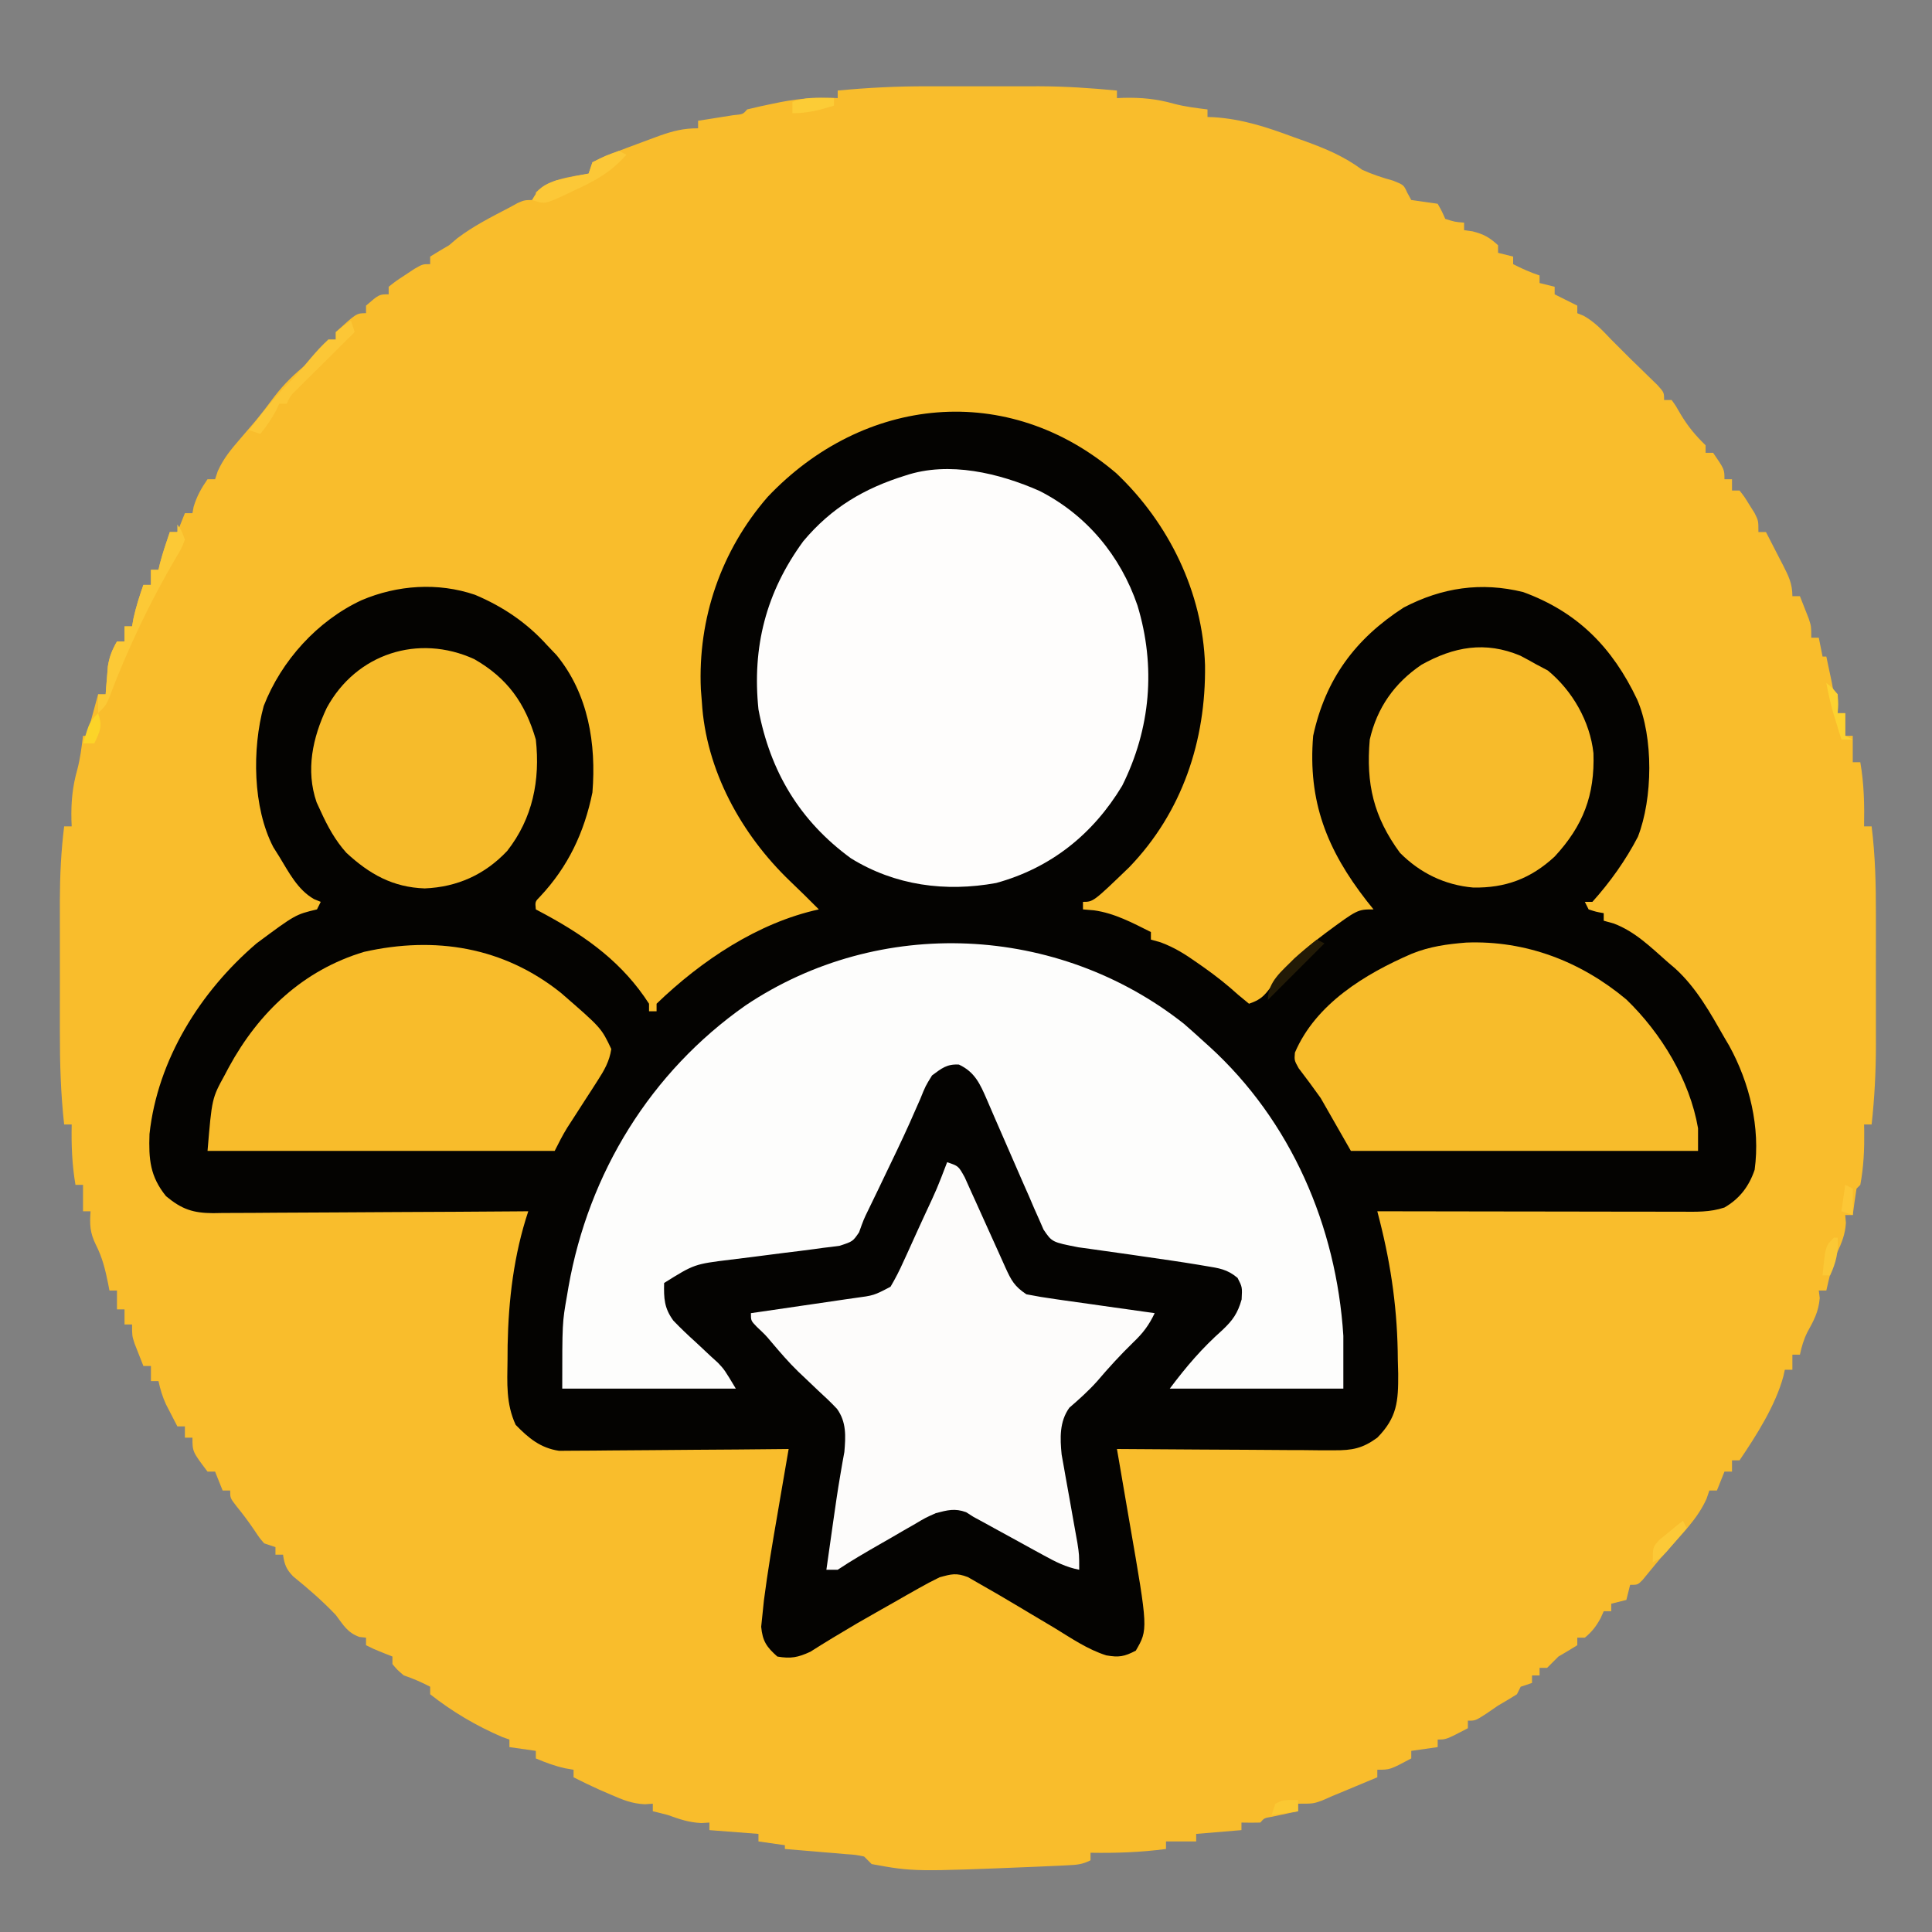
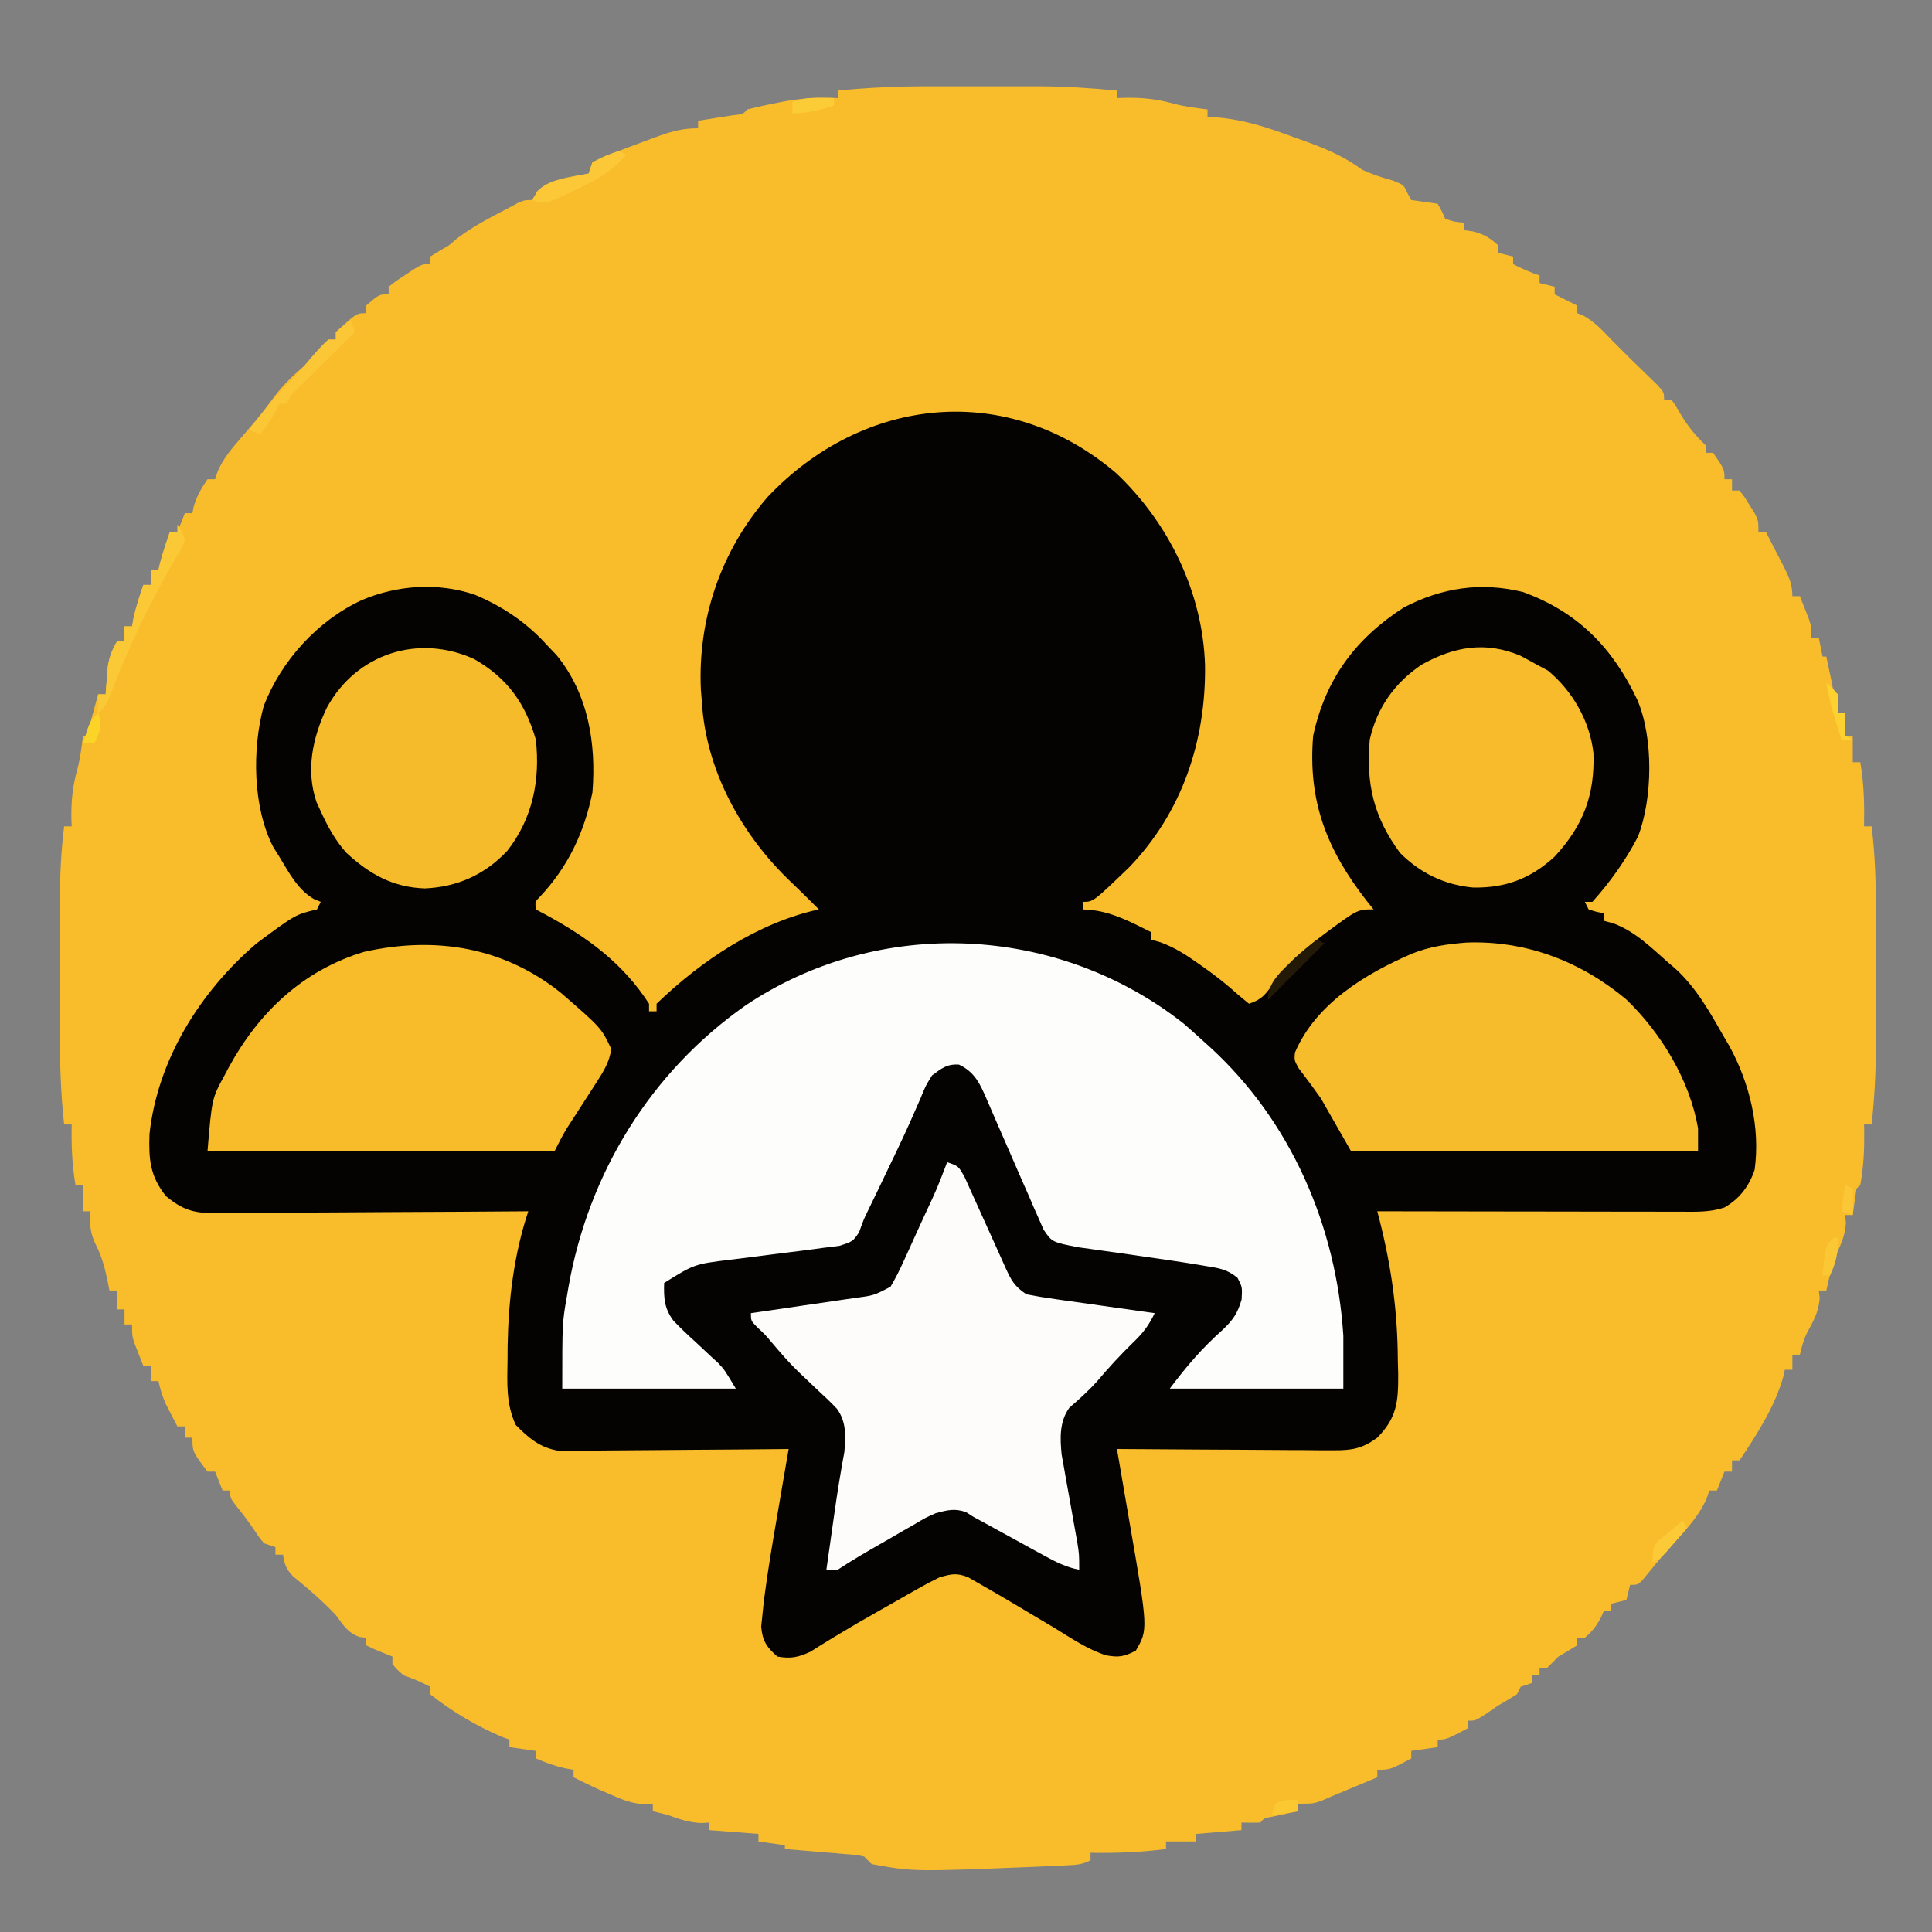
<svg xmlns="http://www.w3.org/2000/svg" version="1.1" width="512" height="512">
  <rect width="100%" height="100%" fill="#808080" stroke="none" />
  <path d="M0 0 C1.064 -0.001 2.129 -0.002 3.225 -0.003 C5.457 -0.004 7.689 -0.002 9.921 0.002 C13.304 0.008 16.687 0.002 20.07 -0.004 C22.255 -0.003 24.44 -0.002 26.625 0 C27.619 -0.002 28.613 -0.004 29.637 -0.006 C36.571 0.017 43.412 0.466 50.312 1.133 C50.312 1.793 50.312 2.453 50.312 3.133 C50.869 3.11 51.426 3.086 52 3.062 C56.747 2.95 60.819 3.329 65.383 4.621 C68.331 5.403 71.289 5.755 74.312 6.133 C74.312 6.793 74.312 7.453 74.312 8.133 C75.173 8.166 75.173 8.166 76.052 8.2 C83.559 8.698 90.044 10.831 97.062 13.445 C98.708 14.032 98.708 14.032 100.387 14.631 C105.872 16.635 110.624 18.647 115.312 22.133 C118.029 23.355 120.624 24.218 123.5 25.008 C126.312 26.133 126.312 26.133 127.25 28.195 C127.601 28.835 127.951 29.474 128.312 30.133 C129.468 30.298 130.623 30.463 131.812 30.633 C132.968 30.798 134.123 30.963 135.312 31.133 C136.438 33.133 136.438 33.133 137.312 35.133 C139.868 35.945 139.868 35.945 142.312 36.133 C142.312 36.793 142.312 37.453 142.312 38.133 C143.055 38.236 143.798 38.339 144.562 38.445 C147.51 39.182 149.096 40.081 151.312 42.133 C151.312 42.793 151.312 43.453 151.312 44.133 C152.632 44.463 153.952 44.793 155.312 45.133 C155.312 45.793 155.312 46.453 155.312 47.133 C157.645 48.339 159.809 49.298 162.312 50.133 C162.312 50.793 162.312 51.453 162.312 52.133 C163.632 52.463 164.952 52.793 166.312 53.133 C166.312 53.793 166.312 54.453 166.312 55.133 C166.931 55.442 167.55 55.752 168.188 56.07 C169.562 56.758 170.938 57.445 172.312 58.133 C172.312 58.793 172.312 59.453 172.312 60.133 C173.148 60.473 173.148 60.473 174 60.82 C176.971 62.507 178.958 64.663 181.312 67.133 C182.426 68.247 182.426 68.247 183.562 69.383 C184.47 70.29 185.377 71.198 186.312 72.133 C187.077 72.874 187.841 73.615 188.629 74.379 C189.453 75.185 190.276 75.99 191.125 76.82 C191.915 77.587 192.705 78.354 193.52 79.145 C195.312 81.133 195.312 81.133 195.312 83.133 C195.972 83.133 196.632 83.133 197.312 83.133 C198.461 84.742 198.461 84.742 199.688 86.883 C201.6 90.095 203.612 92.532 206.312 95.133 C206.312 95.793 206.312 96.453 206.312 97.133 C206.972 97.133 207.632 97.133 208.312 97.133 C211.312 101.517 211.312 101.517 211.312 104.133 C211.972 104.133 212.632 104.133 213.312 104.133 C213.312 105.123 213.312 106.113 213.312 107.133 C213.972 107.133 214.632 107.133 215.312 107.133 C216.602 108.777 216.602 108.777 217.938 110.945 C218.384 111.653 218.83 112.361 219.289 113.09 C220.312 115.133 220.312 115.133 220.312 118.133 C220.972 118.133 221.632 118.133 222.312 118.133 C223.487 120.4 224.652 122.671 225.812 124.945 C226.313 125.909 226.313 125.909 226.824 126.893 C228.315 129.828 229.312 131.794 229.312 135.133 C229.972 135.133 230.632 135.133 231.312 135.133 C231.819 136.401 232.317 137.673 232.812 138.945 C233.23 140.007 233.23 140.007 233.656 141.09 C234.312 143.133 234.312 143.133 234.312 146.133 C234.972 146.133 235.632 146.133 236.312 146.133 C236.643 147.783 236.972 149.433 237.312 151.133 C237.643 151.133 237.972 151.133 238.312 151.133 C238.445 151.771 238.578 152.409 238.715 153.066 C238.891 153.893 239.068 154.719 239.25 155.57 C239.511 156.806 239.511 156.806 239.777 158.066 C240.12 160.109 240.12 160.109 241.312 161.133 C241.353 162.799 241.355 164.467 241.312 166.133 C241.972 166.133 242.632 166.133 243.312 166.133 C243.312 168.113 243.312 170.093 243.312 172.133 C243.972 172.133 244.632 172.133 245.312 172.133 C245.312 174.443 245.312 176.753 245.312 179.133 C245.972 179.133 246.632 179.133 247.312 179.133 C248.305 184.84 248.417 190.347 248.312 196.133 C248.972 196.133 249.632 196.133 250.312 196.133 C251.28 203.907 251.459 211.582 251.445 219.41 C251.447 221.281 251.447 221.281 251.448 223.189 C251.449 226.481 251.445 229.773 251.439 233.065 C251.438 235.067 251.439 237.07 251.443 239.072 C251.449 242.956 251.448 246.839 251.445 250.723 C251.447 251.903 251.449 253.084 251.451 254.3 C251.432 261.299 251.082 268.176 250.312 275.133 C249.653 275.133 248.993 275.133 248.312 275.133 C248.324 275.701 248.336 276.27 248.348 276.855 C248.405 281.735 248.213 286.332 247.312 291.133 C246.982 291.463 246.653 291.793 246.312 292.133 C245.945 294.461 245.61 296.795 245.312 299.133 C244.653 299.133 243.993 299.133 243.312 299.133 C243.374 299.813 243.436 300.494 243.5 301.195 C243.303 304.281 242.406 306.437 241.113 309.219 C239.771 312.428 239.085 315.747 238.312 319.133 C237.653 319.133 236.993 319.133 236.312 319.133 C236.395 319.793 236.477 320.453 236.562 321.133 C236.262 324.74 235.016 327.035 233.285 330.168 C232.305 332.147 231.768 333.979 231.312 336.133 C230.653 336.133 229.993 336.133 229.312 336.133 C229.312 337.453 229.312 338.773 229.312 340.133 C228.653 340.133 227.993 340.133 227.312 340.133 C227.181 340.721 227.05 341.308 226.914 341.914 C224.824 349.621 219.75 357.575 215.312 364.133 C214.653 364.133 213.993 364.133 213.312 364.133 C213.312 365.123 213.312 366.113 213.312 367.133 C212.653 367.133 211.993 367.133 211.312 367.133 C210.653 368.783 209.993 370.433 209.312 372.133 C208.653 372.133 207.993 372.133 207.312 372.133 C207.065 372.855 206.817 373.577 206.562 374.32 C204.197 379.642 199.948 383.734 196.121 388.062 C193.883 390.624 191.722 393.246 189.574 395.883 C188.312 397.133 188.312 397.133 186.312 397.133 C185.982 398.453 185.653 399.773 185.312 401.133 C183.993 401.463 182.673 401.793 181.312 402.133 C181.312 402.793 181.312 403.453 181.312 404.133 C180.653 404.133 179.993 404.133 179.312 404.133 C179.044 404.731 178.776 405.329 178.5 405.945 C177.313 408.131 176.217 409.546 174.312 411.133 C173.653 411.133 172.993 411.133 172.312 411.133 C172.312 411.793 172.312 412.453 172.312 413.133 C170.662 414.159 168.993 415.156 167.312 416.133 C166.756 416.69 166.199 417.247 165.625 417.82 C165.192 418.253 164.759 418.687 164.312 419.133 C163.653 419.133 162.993 419.133 162.312 419.133 C162.312 419.793 162.312 420.453 162.312 421.133 C161.653 421.133 160.993 421.133 160.312 421.133 C160.312 421.793 160.312 422.453 160.312 423.133 C159.322 423.463 158.333 423.793 157.312 424.133 C156.982 424.793 156.653 425.453 156.312 426.133 C154.667 427.167 152.995 428.16 151.312 429.133 C150.261 429.855 149.209 430.577 148.125 431.32 C145.312 433.133 145.312 433.133 143.312 433.133 C143.312 433.793 143.312 434.453 143.312 435.133 C137.562 438.133 137.562 438.133 135.312 438.133 C135.312 438.793 135.312 439.453 135.312 440.133 C133.002 440.463 130.692 440.793 128.312 441.133 C128.312 441.793 128.312 442.453 128.312 443.133 C122.688 446.133 122.688 446.133 119.312 446.133 C119.312 446.793 119.312 447.453 119.312 448.133 C117.417 448.925 115.521 449.716 113.625 450.508 C112.569 450.949 111.514 451.39 110.426 451.844 C109.398 452.269 108.371 452.695 107.312 453.133 C106.003 453.709 106.003 453.709 104.668 454.297 C102.312 455.133 102.312 455.133 98.312 455.133 C98.312 455.793 98.312 456.453 98.312 457.133 C97.674 457.266 97.036 457.398 96.379 457.535 C95.553 457.712 94.726 457.888 93.875 458.07 C93.051 458.244 92.228 458.418 91.379 458.598 C89.336 458.94 89.336 458.94 88.312 460.133 C86.646 460.173 84.979 460.176 83.312 460.133 C83.312 460.793 83.312 461.453 83.312 462.133 C79.353 462.463 75.392 462.793 71.312 463.133 C71.312 463.793 71.312 464.453 71.312 465.133 C68.672 465.133 66.032 465.133 63.312 465.133 C63.312 465.793 63.312 466.453 63.312 467.133 C56.601 468.013 50.078 468.247 43.312 468.133 C43.312 468.793 43.312 469.453 43.312 470.133 C41.1 471.239 39.752 471.326 37.297 471.449 C36.469 471.491 35.64 471.533 34.787 471.577 C33.888 471.616 32.989 471.655 32.062 471.695 C30.667 471.758 30.667 471.758 29.244 471.822 C-3.555 473.167 -3.555 473.167 -14.688 471.133 C-15.348 470.473 -16.008 469.813 -16.688 469.133 C-18.911 468.67 -18.911 468.67 -21.477 468.5 C-22.418 468.416 -23.359 468.332 -24.328 468.246 C-25.313 468.167 -26.298 468.089 -27.312 468.008 C-28.801 467.878 -28.801 467.878 -30.32 467.746 C-32.775 467.534 -35.231 467.33 -37.688 467.133 C-37.688 466.803 -37.688 466.473 -37.688 466.133 C-39.998 465.803 -42.307 465.473 -44.688 465.133 C-44.688 464.473 -44.688 463.813 -44.688 463.133 C-48.977 462.803 -53.267 462.473 -57.688 462.133 C-57.688 461.473 -57.688 460.813 -57.688 460.133 C-58.739 460.195 -58.739 460.195 -59.812 460.258 C-63.092 460.115 -65.611 459.246 -68.688 458.133 C-70.017 457.783 -71.348 457.442 -72.688 457.133 C-72.688 456.473 -72.688 455.813 -72.688 455.133 C-73.387 455.182 -74.087 455.231 -74.809 455.281 C-78.237 455.104 -80.611 454.131 -83.75 452.758 C-84.772 452.317 -85.794 451.876 -86.848 451.422 C-89.157 450.374 -91.431 449.291 -93.688 448.133 C-93.688 447.473 -93.688 446.813 -93.688 446.133 C-94.409 446.009 -95.131 445.885 -95.875 445.758 C-98.645 445.142 -101.085 444.248 -103.688 443.133 C-103.688 442.473 -103.688 441.813 -103.688 441.133 C-105.998 440.803 -108.308 440.473 -110.688 440.133 C-110.688 439.473 -110.688 438.813 -110.688 438.133 C-111.647 437.793 -111.647 437.793 -112.625 437.445 C-119.467 434.513 -125.84 430.736 -131.688 426.133 C-131.688 425.473 -131.688 424.813 -131.688 424.133 C-134.02 422.927 -136.184 421.967 -138.688 421.133 C-140.375 419.695 -140.375 419.695 -141.688 418.133 C-141.688 417.473 -141.688 416.813 -141.688 416.133 C-142.471 415.823 -143.255 415.514 -144.062 415.195 C-146.688 414.133 -146.688 414.133 -148.688 413.133 C-148.688 412.473 -148.688 411.813 -148.688 411.133 C-149.265 411.071 -149.843 411.009 -150.438 410.945 C-153.607 409.801 -154.682 407.807 -156.688 405.133 C-160.226 401.398 -164.032 398.121 -168.016 394.879 C-169.858 392.955 -170.301 391.733 -170.688 389.133 C-171.347 389.133 -172.007 389.133 -172.688 389.133 C-172.688 388.473 -172.688 387.813 -172.688 387.133 C-173.678 386.803 -174.667 386.473 -175.688 386.133 C-176.934 384.68 -176.934 384.68 -178.125 382.883 C-179.681 380.586 -181.231 378.472 -183 376.32 C-184.688 374.133 -184.688 374.133 -184.688 372.133 C-185.347 372.133 -186.007 372.133 -186.688 372.133 C-187.347 370.483 -188.007 368.833 -188.688 367.133 C-189.347 367.133 -190.007 367.133 -190.688 367.133 C-194.688 361.839 -194.688 361.839 -194.688 358.133 C-195.347 358.133 -196.007 358.133 -196.688 358.133 C-196.688 357.143 -196.688 356.153 -196.688 355.133 C-197.347 355.133 -198.007 355.133 -198.688 355.133 C-199.338 353.885 -199.983 352.635 -200.625 351.383 C-201.164 350.339 -201.164 350.339 -201.715 349.273 C-202.643 347.231 -203.219 345.322 -203.688 343.133 C-204.347 343.133 -205.007 343.133 -205.688 343.133 C-205.688 341.813 -205.688 340.493 -205.688 339.133 C-206.347 339.133 -207.007 339.133 -207.688 339.133 C-208.194 337.864 -208.692 336.593 -209.188 335.32 C-209.605 334.259 -209.605 334.259 -210.031 333.176 C-210.688 331.133 -210.688 331.133 -210.688 328.133 C-211.347 328.133 -212.007 328.133 -212.688 328.133 C-212.688 326.813 -212.688 325.493 -212.688 324.133 C-213.347 324.133 -214.007 324.133 -214.688 324.133 C-214.688 322.483 -214.688 320.833 -214.688 319.133 C-215.347 319.133 -216.007 319.133 -216.688 319.133 C-216.797 318.553 -216.907 317.973 -217.02 317.375 C-217.79 313.581 -218.542 310.419 -220.312 306.945 C-221.867 303.765 -221.937 301.627 -221.688 298.133 C-222.347 298.133 -223.007 298.133 -223.688 298.133 C-223.688 295.823 -223.688 293.513 -223.688 291.133 C-224.347 291.133 -225.007 291.133 -225.688 291.133 C-226.604 285.748 -226.799 280.591 -226.688 275.133 C-227.347 275.133 -228.007 275.133 -228.688 275.133 C-229.59 266.978 -229.834 258.923 -229.82 250.723 C-229.821 249.475 -229.822 248.226 -229.823 246.941 C-229.824 243.652 -229.82 240.363 -229.814 237.074 C-229.812 235.07 -229.814 233.067 -229.818 231.063 C-229.824 227.179 -229.823 223.295 -229.82 219.41 C-229.822 218.228 -229.824 217.045 -229.826 215.827 C-229.808 209.2 -229.506 202.711 -228.688 196.133 C-228.028 196.133 -227.368 196.133 -226.688 196.133 C-226.711 195.576 -226.734 195.019 -226.758 194.445 C-226.87 189.699 -226.491 185.627 -225.199 181.062 C-224.417 178.115 -224.065 175.156 -223.688 172.133 C-223.357 172.133 -223.028 172.133 -222.688 172.133 C-221.697 168.503 -220.708 164.873 -219.688 161.133 C-219.028 161.133 -218.368 161.133 -217.688 161.133 C-217.614 160.12 -217.614 160.12 -217.539 159.086 C-217.464 158.194 -217.39 157.302 -217.312 156.383 C-217.208 155.06 -217.208 155.06 -217.102 153.711 C-216.689 151.142 -215.976 149.374 -214.688 147.133 C-214.028 147.133 -213.368 147.133 -212.688 147.133 C-212.688 145.813 -212.688 144.493 -212.688 143.133 C-212.028 143.133 -211.368 143.133 -210.688 143.133 C-210.564 142.432 -210.44 141.73 -210.312 141.008 C-209.649 137.956 -208.715 135.079 -207.688 132.133 C-207.028 132.133 -206.368 132.133 -205.688 132.133 C-205.688 130.813 -205.688 129.493 -205.688 128.133 C-205.028 128.133 -204.368 128.133 -203.688 128.133 C-203.564 127.597 -203.44 127.06 -203.312 126.508 C-202.565 123.669 -201.634 120.911 -200.688 118.133 C-200.028 118.133 -199.368 118.133 -198.688 118.133 C-198.028 116.483 -197.368 114.833 -196.688 113.133 C-196.028 113.133 -195.368 113.133 -194.688 113.133 C-194.584 112.576 -194.481 112.019 -194.375 111.445 C-193.546 108.656 -192.345 106.519 -190.688 104.133 C-190.028 104.133 -189.368 104.133 -188.688 104.133 C-188.454 103.426 -188.221 102.72 -187.98 101.992 C-186.438 98.582 -184.445 96.214 -182 93.383 C-181.092 92.324 -180.186 91.264 -179.281 90.203 C-178.838 89.684 -178.394 89.165 -177.938 88.63 C-176.213 86.564 -174.609 84.415 -173 82.258 C-170.389 78.847 -167.6 76.167 -164.258 73.484 C-162.089 71.617 -160.462 69.367 -158.688 67.133 C-158.028 67.133 -157.368 67.133 -156.688 67.133 C-156.688 66.473 -156.688 65.813 -156.688 65.133 C-151.211 60.133 -151.211 60.133 -148.688 60.133 C-148.688 59.473 -148.688 58.813 -148.688 58.133 C-145.226 55.133 -145.226 55.133 -142.688 55.133 C-142.688 54.473 -142.688 53.813 -142.688 53.133 C-140.789 51.625 -140.789 51.625 -138.312 50.008 C-137.5 49.469 -136.688 48.93 -135.852 48.375 C-133.688 47.133 -133.688 47.133 -131.688 47.133 C-131.688 46.473 -131.688 45.813 -131.688 45.133 C-130.042 44.098 -128.37 43.105 -126.688 42.133 C-125.986 41.535 -125.285 40.937 -124.562 40.32 C-120.249 37.038 -115.485 34.635 -110.688 32.133 C-109.977 31.744 -109.267 31.354 -108.535 30.953 C-106.688 30.133 -106.688 30.133 -103.688 30.133 C-103.688 29.473 -103.688 28.813 -103.688 28.133 C-100.073 24.518 -94.603 24.026 -89.688 23.133 C-89.358 22.143 -89.028 21.153 -88.688 20.133 C-86.35 18.988 -84.117 18.034 -81.688 17.133 C-81.008 16.872 -80.328 16.612 -79.628 16.343 C-77.653 15.592 -75.672 14.859 -73.688 14.133 C-72.745 13.785 -71.803 13.437 -70.832 13.078 C-67.247 11.817 -64.524 11.133 -60.688 11.133 C-60.688 10.473 -60.688 9.813 -60.688 9.133 C-59.833 9 -58.978 8.867 -58.098 8.73 C-56.993 8.554 -55.888 8.377 -54.75 8.195 C-53.097 7.934 -53.097 7.934 -51.41 7.668 C-48.783 7.414 -48.783 7.414 -47.688 6.133 C-45.356 5.559 -43.04 5.042 -40.688 4.57 C-40.011 4.434 -39.334 4.298 -38.636 4.157 C-33.535 3.181 -28.859 2.861 -23.688 3.133 C-23.688 2.473 -23.688 1.813 -23.688 1.133 C-15.773 0.368 -7.95 -0.016 0 0 Z " fill="#F9BD2C" transform="translate(245.688,22.867)" />
  <path d="M0 0 C13.883 13.156 22.894 31.537 23.492 50.843 C23.752 70.835 17.462 89.819 3.395 104.398 C-6.117 113.562 -6.117 113.562 -8.852 113.562 C-8.852 114.222 -8.852 114.882 -8.852 115.562 C-7.882 115.645 -6.913 115.728 -5.914 115.812 C-0.468 116.568 4.28 119.128 9.148 121.562 C9.148 122.222 9.148 122.882 9.148 123.562 C10.434 123.926 10.434 123.926 11.746 124.297 C15.502 125.694 18.315 127.504 21.586 129.812 C22.154 130.21 22.721 130.608 23.306 131.017 C26.456 133.251 29.417 135.593 32.273 138.188 C33.222 138.971 34.171 139.755 35.148 140.562 C38.921 139.305 39.669 137.792 42.023 134.625 C45.599 130.136 49.274 126.538 53.836 123.062 C54.37 122.654 54.904 122.245 55.455 121.824 C63.927 115.562 63.927 115.562 68.148 115.562 C67.557 114.824 66.965 114.085 66.355 113.324 C55.822 99.801 50.707 86.97 52.148 69.562 C55.429 54.488 63.323 43.836 76.148 35.562 C86.247 30.279 96.67 28.713 107.812 31.469 C122.24 36.74 131.482 46.172 138.02 59.961 C142.372 69.99 142.161 86.172 138.211 96.312 C135.021 102.472 130.791 108.418 126.148 113.562 C125.488 113.562 124.828 113.562 124.148 113.562 C124.478 114.222 124.808 114.882 125.148 115.562 C127.173 116.215 127.173 116.215 129.148 116.562 C129.148 117.222 129.148 117.882 129.148 118.562 C130.026 118.806 130.904 119.05 131.809 119.301 C137.502 121.451 141.622 125.586 146.148 129.562 C146.803 130.121 147.458 130.679 148.133 131.254 C153.781 136.423 157.386 142.975 161.148 149.562 C161.562 150.264 161.976 150.965 162.402 151.688 C167.83 161.564 170.682 173.353 169.148 184.562 C167.664 188.947 165.187 192.217 161.148 194.562 C157.291 195.848 153.657 195.694 149.638 195.676 C148.769 195.676 147.901 195.676 147.006 195.676 C144.133 195.676 141.26 195.668 138.387 195.66 C136.396 195.658 134.404 195.657 132.413 195.656 C127.171 195.652 121.928 195.642 116.685 195.631 C111.337 195.621 105.988 195.616 100.639 195.611 C90.142 195.601 79.645 195.584 69.148 195.562 C69.352 196.355 69.555 197.148 69.764 197.964 C72.906 210.353 74.524 222.14 74.586 234.938 C74.619 236.156 74.652 237.374 74.686 238.629 C74.73 245.982 74.388 250.227 69.148 255.562 C65.232 258.418 62.519 258.932 57.706 258.903 C56.425 258.903 55.144 258.903 53.824 258.902 C52.436 258.887 51.048 258.871 49.66 258.855 C48.232 258.85 46.805 258.846 45.377 258.843 C41.63 258.831 37.884 258.802 34.137 258.768 C30.31 258.738 26.482 258.724 22.654 258.709 C15.152 258.677 7.65 258.626 0.148 258.562 C0.413 260.088 0.413 260.088 0.683 261.645 C1.348 265.487 2.004 269.33 2.657 273.174 C2.939 274.825 3.223 276.476 3.51 278.125 C8.414 306.387 8.414 306.387 5.148 312 C2.087 313.595 0.669 313.831 -2.675 313.251 C-7.66 311.674 -12.04 308.644 -16.477 305.938 C-18.62 304.662 -20.765 303.387 -22.91 302.113 C-23.935 301.5 -24.959 300.888 -26.015 300.256 C-29.503 298.173 -33 296.12 -36.539 294.125 C-37.937 293.323 -37.937 293.323 -39.363 292.504 C-42.442 291.339 -43.7 291.695 -46.852 292.562 C-48.73 293.468 -50.574 294.447 -52.387 295.477 C-53.444 296.073 -54.502 296.67 -55.592 297.285 C-56.688 297.913 -57.784 298.541 -58.914 299.188 C-59.983 299.792 -61.053 300.397 -62.154 301.02 C-68.687 304.72 -68.687 304.72 -75.125 308.585 C-76.168 309.225 -77.211 309.864 -78.285 310.523 C-79.213 311.107 -80.14 311.69 -81.095 312.291 C-84.375 313.804 -86.285 314.18 -89.852 313.562 C-92.71 311.019 -93.761 309.503 -94.131 305.675 C-94.02 304.604 -93.908 303.533 -93.793 302.43 C-93.666 301.196 -93.538 299.962 -93.407 298.69 C-92.412 290.988 -91.118 283.338 -89.789 275.688 C-89.504 274.017 -89.219 272.346 -88.936 270.676 C-88.248 266.637 -87.552 262.599 -86.852 258.562 C-87.64 258.571 -88.429 258.58 -89.241 258.589 C-96.685 258.67 -104.13 258.731 -111.574 258.77 C-115.402 258.791 -119.228 258.819 -123.055 258.864 C-126.751 258.908 -130.447 258.932 -134.143 258.942 C-135.55 258.949 -136.957 258.964 -138.365 258.985 C-140.341 259.015 -142.318 259.016 -144.295 259.017 C-145.419 259.025 -146.543 259.034 -147.7 259.044 C-152.669 258.285 -155.752 255.69 -159.195 252.16 C-161.78 246.546 -161.44 241.105 -161.352 235 C-161.343 233.717 -161.335 232.434 -161.326 231.112 C-161.104 219.054 -159.681 207.051 -155.852 195.562 C-156.966 195.571 -158.08 195.58 -159.228 195.589 C-169.733 195.671 -180.239 195.73 -190.744 195.77 C-196.145 195.791 -201.546 195.819 -206.947 195.864 C-212.16 195.908 -217.373 195.932 -222.586 195.942 C-224.574 195.949 -226.562 195.964 -228.55 195.985 C-231.336 196.015 -234.122 196.018 -236.909 196.017 C-237.729 196.031 -238.549 196.045 -239.394 196.06 C-244.682 196.022 -247.653 195.057 -251.852 191.562 C-256.104 186.303 -256.464 181.777 -256.234 175.094 C-254.096 155.37 -242.769 137.308 -227.852 124.562 C-217.558 116.921 -217.558 116.921 -211.852 115.562 C-211.522 114.903 -211.192 114.243 -210.852 113.562 C-211.441 113.323 -212.03 113.083 -212.637 112.836 C-217.008 110.323 -219.275 105.773 -221.852 101.562 C-222.367 100.743 -222.883 99.923 -223.414 99.078 C-228.884 88.573 -229.064 73.029 -225.965 61.66 C-221.313 49.651 -211.707 39.047 -200.039 33.625 C-190.581 29.599 -179.805 28.837 -169.977 32.188 C-162.592 35.297 -156.221 39.596 -150.852 45.562 C-150.027 46.429 -149.202 47.295 -148.352 48.188 C-139.925 58.475 -137.814 71.706 -138.852 84.562 C-141.014 95.174 -145.309 104.262 -152.715 112.152 C-154.061 113.52 -154.061 113.52 -153.852 115.562 C-152.492 116.29 -152.492 116.29 -151.105 117.031 C-140.089 123.042 -130.783 129.82 -123.852 140.562 C-123.852 141.222 -123.852 141.882 -123.852 142.562 C-123.192 142.562 -122.532 142.562 -121.852 142.562 C-121.852 141.903 -121.852 141.243 -121.852 140.562 C-110.017 129.146 -95 119.086 -78.852 115.562 C-81.384 113.012 -83.926 110.492 -86.535 108.02 C-99.385 95.68 -108.794 78.685 -109.852 60.562 C-109.939 59.468 -110.027 58.374 -110.117 57.246 C-110.952 38.442 -104.744 20.445 -92.414 6.25 C-67.059 -20.518 -28.799 -24.617 0 0 Z " fill="#040301" transform="translate(295.852,125.438)" />
  <path d="M0 0 C1.772 1.538 3.521 3.102 5.25 4.688 C5.734 5.124 6.218 5.561 6.717 6.01 C28.366 25.713 40.409 53.602 42.25 82.688 C42.25 87.308 42.25 91.927 42.25 96.688 C27.07 96.688 11.89 96.688 -3.75 96.688 C0.682 90.778 4.783 85.987 10.189 81.178 C12.961 78.56 14.229 76.759 15.293 73.066 C15.471 69.776 15.471 69.776 14.219 67.344 C11.48 65.04 9.284 64.761 5.75 64.188 C4.742 64.016 4.742 64.016 3.714 63.842 C-1.059 63.053 -5.85 62.379 -10.637 61.684 C-11.839 61.508 -13.042 61.333 -14.281 61.152 C-16.693 60.805 -19.106 60.464 -21.52 60.133 C-23.202 59.895 -23.202 59.895 -24.918 59.652 C-25.921 59.514 -26.924 59.376 -27.958 59.234 C-34.954 57.865 -34.954 57.865 -37.2 54.543 C-37.584 53.663 -37.968 52.782 -38.363 51.875 C-38.803 50.89 -39.242 49.905 -39.695 48.889 C-40.146 47.833 -40.598 46.776 -41.062 45.688 C-41.538 44.613 -42.014 43.539 -42.504 42.433 C-43.936 39.192 -45.346 35.941 -46.75 32.688 C-47.905 30.027 -49.062 27.369 -50.227 24.713 C-50.893 23.19 -51.551 21.665 -52.2 20.135 C-54.015 15.948 -55.402 12.783 -59.625 10.812 C-62.811 10.625 -64.209 11.805 -66.75 13.688 C-68.493 16.505 -68.493 16.505 -69.875 19.938 C-70.464 21.276 -71.055 22.613 -71.648 23.949 C-71.974 24.692 -72.3 25.435 -72.636 26.201 C-74.829 31.095 -77.177 35.917 -79.5 40.75 C-80.208 42.231 -80.208 42.231 -80.93 43.741 C-81.816 45.593 -82.711 47.441 -83.615 49.284 C-84.867 51.848 -84.867 51.848 -86.09 55.266 C-87.75 57.688 -87.75 57.688 -91.207 58.824 C-92.655 59.035 -94.108 59.217 -95.562 59.375 C-96.344 59.483 -97.125 59.592 -97.929 59.703 C-100.533 60.059 -103.14 60.375 -105.75 60.688 C-108.663 61.055 -111.576 61.429 -114.487 61.812 C-116.369 62.057 -118.252 62.29 -120.136 62.51 C-129.747 63.691 -129.747 63.691 -137.75 68.688 C-137.846 72.772 -137.74 75.335 -135.302 78.666 C-133.395 80.659 -131.423 82.527 -129.375 84.375 C-128.009 85.645 -126.647 86.92 -125.289 88.199 C-124.683 88.751 -124.076 89.302 -123.452 89.87 C-121.75 91.688 -121.75 91.688 -118.75 96.688 C-133.93 96.688 -149.11 96.688 -164.75 96.688 C-164.75 79.222 -164.75 79.222 -163.5 72.125 C-163.298 70.928 -163.298 70.928 -163.091 69.707 C-157.755 39.526 -141.338 12.801 -116.176 -4.862 C-80.631 -28.694 -33.365 -26.349 0 0 Z " fill="#FDFDFC" transform="translate(313.75,271.312)" />
-   <path d="M0 0 C12.462 6.339 21.446 17.158 25.953 30.34 C30.874 46.558 29.458 62.974 21.906 78.133 C14.184 90.973 2.999 99.925 -11.484 103.902 C-24.922 106.356 -38.276 104.584 -49.973 97.367 C-63.562 87.44 -71.379 74.345 -74.484 57.902 C-76.188 41.374 -72.498 26.859 -62.602 13.328 C-55.142 4.435 -46.486 -0.693 -35.484 -4.098 C-23.986 -7.93 -10.666 -4.712 0 0 Z " fill="#FEFDFC" transform="translate(275.484,130.098)" />
  <path d="M0 0 C3 1 3 1 4.67 4.019 C5.28 5.351 5.879 6.687 6.469 8.027 C6.79 8.731 7.112 9.436 7.443 10.161 C8.472 12.415 9.487 14.676 10.5 16.938 C11.513 19.195 12.53 21.452 13.557 23.703 C14.196 25.105 14.828 26.511 15.45 27.92 C16.998 31.316 17.821 32.88 21 35 C23.587 35.513 26.122 35.934 28.73 36.289 C29.481 36.397 30.231 36.505 31.004 36.617 C33.398 36.96 35.793 37.293 38.188 37.625 C39.812 37.856 41.436 38.088 43.061 38.32 C47.039 38.888 51.019 39.447 55 40 C53.474 43.216 51.902 45.288 49.312 47.75 C45.924 51.046 42.798 54.462 39.738 58.062 C37.464 60.598 34.96 62.842 32.383 65.066 C29.74 68.762 29.91 73.096 30.345 77.485 C30.56 78.68 30.775 79.875 30.996 81.105 C31.108 81.752 31.221 82.398 31.337 83.065 C31.694 85.107 32.065 87.147 32.438 89.188 C32.804 91.239 33.168 93.29 33.528 95.343 C33.854 97.197 34.189 99.05 34.525 100.903 C35 104 35 104 35 108 C31.45 107.313 28.659 105.864 25.5 104.129 C23.922 103.267 23.922 103.267 22.312 102.389 C21.219 101.786 20.126 101.183 19 100.562 C16.834 99.376 14.667 98.19 12.5 97.004 C11.541 96.476 10.582 95.948 9.594 95.405 C8.738 94.941 7.882 94.478 7 94 C6.35 93.587 5.701 93.175 5.031 92.75 C2.042 91.646 0.054 92.206 -3 93 C-5.791 94.247 -5.791 94.247 -8.512 95.871 C-9.517 96.445 -10.521 97.02 -11.557 97.611 C-12.59 98.214 -13.623 98.817 -14.688 99.438 C-16.255 100.336 -16.255 100.336 -17.854 101.252 C-21.631 103.424 -25.374 105.583 -29 108 C-29.99 108 -30.98 108 -32 108 C-31.679 105.731 -31.357 103.461 -31.034 101.192 C-30.76 99.265 -30.488 97.337 -30.216 95.41 C-29.626 91.251 -29.034 87.096 -28.32 82.957 C-28.038 81.308 -28.038 81.308 -27.75 79.625 C-27.58 78.689 -27.41 77.753 -27.234 76.789 C-26.886 72.649 -26.65 68.865 -29.191 65.354 C-30.772 63.673 -32.416 62.113 -34.125 60.562 C-35.316 59.432 -36.504 58.299 -37.691 57.164 C-38.264 56.623 -38.836 56.082 -39.426 55.524 C-42.006 53.026 -44.315 50.32 -46.633 47.582 C-48.121 45.814 -48.121 45.814 -50.438 43.625 C-52 42 -52 42 -52 40 C-51.021 39.859 -50.043 39.718 -49.034 39.573 C-45.395 39.047 -41.758 38.512 -38.121 37.974 C-36.548 37.742 -34.974 37.513 -33.401 37.287 C-31.136 36.961 -28.873 36.626 -26.609 36.289 C-25.908 36.19 -25.207 36.091 -24.485 35.989 C-19.415 35.313 -19.415 35.313 -15 33 C-13.695 30.779 -12.621 28.688 -11.582 26.348 C-11.279 25.692 -10.977 25.036 -10.665 24.36 C-9.702 22.266 -8.757 20.165 -7.812 18.062 C-7.166 16.651 -6.518 15.24 -5.869 13.83 C-2.684 7.016 -2.684 7.016 0 0 Z " fill="#FDFCFB" transform="translate(251,308)" />
  <path d="M0 0 C15.799 -0.619 30.413 5.014 42.441 15.082 C51.69 24.001 59.245 36.465 61.441 49.207 C61.441 51.187 61.441 53.167 61.441 55.207 C31.081 55.207 0.721 55.207 -30.559 55.207 C-33.199 50.587 -35.839 45.967 -38.559 41.207 C-41.434 37.214 -41.434 37.214 -44.406 33.293 C-45.559 31.207 -45.559 31.207 -45.395 29.164 C-39.864 16.216 -26.758 8.283 -14.393 2.942 C-9.606 1.024 -5.093 0.412 0 0 Z " fill="#F7BC2B" transform="translate(388.559,249.793)" />
  <path d="M0 0 C10.716 9.293 10.716 9.293 13.367 14.895 C12.865 18.191 11.511 20.524 9.715 23.301 C9.186 24.127 8.657 24.953 8.111 25.805 C7.556 26.659 7.001 27.514 6.43 28.395 C5.336 30.091 4.243 31.789 3.152 33.488 C2.666 34.238 2.181 34.987 1.68 35.76 C0.463 37.739 -0.593 39.816 -1.633 41.895 C-31.993 41.895 -62.353 41.895 -93.633 41.895 C-92.472 27.96 -92.472 27.96 -89.07 21.77 C-88.712 21.091 -88.353 20.413 -87.984 19.715 C-80.04 5.125 -68.266 -6.007 -52.164 -10.848 C-33.32 -15.093 -15.195 -12.152 0 0 Z " fill="#F8BC2B" transform="translate(148.633,263.105)" />
  <path d="M0 0 C8.78 5.025 13.513 11.67 16.32 21.328 C17.507 32.076 15.49 42.217 8.727 50.836 C2.792 57.133 -4.515 60.406 -13.117 60.766 C-21.559 60.486 -27.77 56.993 -33.891 51.324 C-36.852 48.021 -38.847 44.348 -40.68 40.328 C-41.044 39.538 -41.409 38.748 -41.785 37.934 C-44.709 29.416 -42.826 20.824 -39.086 12.918 C-31.299 -1.424 -14.852 -6.781 0 0 Z " fill="#F6BB2B" transform="translate(125.68,174.672)" />
  <path d="M0 0 C1.389 0.723 2.766 1.471 4.125 2.25 C5.177 2.807 6.229 3.364 7.312 3.938 C13.825 9.292 18.493 17.421 19.406 25.844 C19.782 37.006 16.688 45.067 9.125 53.25 C2.79 59.121 -3.942 61.6 -12.445 61.461 C-19.983 60.807 -26.557 57.613 -31.875 52.25 C-38.859 42.726 -40.898 33.983 -39.875 22.25 C-37.942 13.802 -33.322 7.262 -26.176 2.422 C-17.582 -2.386 -9.271 -3.882 0 0 Z " fill="#F7BB2B" transform="translate(402.875,173.75)" />
  <path d="M0 0 C1.156 1.688 1.156 1.688 2 4 C1.094 6.375 1.094 6.375 -0.5 9 C-7.398 20.817 -13.289 33.195 -18.105 46.004 C-19 48 -19 48 -21 50 C-21 48.35 -21 46.7 -21 45 C-20.34 45 -19.68 45 -19 45 C-18.951 44.325 -18.902 43.649 -18.852 42.953 C-18.777 42.061 -18.702 41.169 -18.625 40.25 C-18.521 38.927 -18.521 38.927 -18.414 37.578 C-18.001 35.009 -17.288 33.242 -16 31 C-15.34 31 -14.68 31 -14 31 C-14 29.68 -14 28.36 -14 27 C-13.34 27 -12.68 27 -12 27 C-11.876 26.299 -11.752 25.598 -11.625 24.875 C-10.962 21.823 -10.028 18.947 -9 16 C-8.34 16 -7.68 16 -7 16 C-7 14.68 -7 13.36 -7 12 C-6.34 12 -5.68 12 -5 12 C-4.876 11.464 -4.753 10.928 -4.625 10.375 C-3.878 7.536 -2.947 4.778 -2 2 C-1.34 2 -0.68 2 0 2 C0 1.34 0 0.68 0 0 Z " fill="#FCC936" transform="translate(47,139)" />
  <path d="M0 0 C0.33 0.99 0.66 1.98 1 3 C0.235 3.757 0.235 3.757 -0.545 4.529 C-2.845 6.808 -5.141 9.092 -7.438 11.375 C-8.24 12.169 -9.042 12.963 -9.869 13.781 C-10.633 14.542 -11.397 15.302 -12.184 16.086 C-12.891 16.788 -13.598 17.489 -14.326 18.212 C-16.072 19.907 -16.072 19.907 -17 22 C-17.66 22 -18.32 22 -19 22 C-19.402 22.866 -19.402 22.866 -19.812 23.75 C-21.017 26.033 -22.408 27.974 -24 30 C-24.99 29.67 -25.98 29.34 -27 29 C-23.239 24.025 -19.475 19.36 -15 15 C-13.452 13.236 -11.936 11.448 -10.43 9.648 C-9.009 8.01 -7.619 6.444 -6 5 C-5.34 5 -4.68 5 -4 5 C-4 4.34 -4 3.68 -4 3 C-2 1.375 -2 1.375 0 0 Z " fill="#FCC736" transform="translate(93,85)" />
  <path d="M0 0 C0.66 0.33 1.32 0.66 2 1 C-2.001 5.543 -6.15 7.88 -11.625 10.375 C-12.388 10.742 -13.151 11.11 -13.938 11.488 C-19.616 14.128 -19.616 14.128 -23 13 C-21.201 9.826 -20.14 9.049 -16.625 7.812 C-10.852 6.519 -10.852 6.519 -8 6 C-7.67 5.01 -7.34 4.02 -7 3 C-3.562 1.25 -3.562 1.25 0 0 Z " fill="#FCC837" transform="translate(164,40)" />
  <path d="M0 0 C0.66 0.33 1.32 0.66 2 1 C-2.95 5.95 -7.9 10.9 -13 16 C-13 11.089 -9.305 8.39 -6 5 C-4.054 3.235 -2.073 1.618 0 0 Z " fill="#221A06" transform="translate(349,249)" />
  <path d="M0 0 C1.887 0.031 1.887 0.031 3.812 0.062 C3.812 0.723 3.812 1.383 3.812 2.062 C-0.064 3.255 -3.104 4.062 -7.188 4.062 C-7.188 3.072 -7.188 2.083 -7.188 1.062 C-4.437 0.146 -2.828 -0.046 0 0 Z " fill="#FCCC36" transform="translate(217.188,25.938)" />
  <path d="M0 0 C0.33 0.66 0.66 1.32 1 2 C-0.121 3.316 -1.247 4.628 -2.375 5.938 C-3.001 6.668 -3.628 7.399 -4.273 8.152 C-6 10 -6 10 -8 11 C-8 7 -8 7 -6.25 5.078 C-5.508 4.475 -4.765 3.872 -4 3.25 C-3.257 2.636 -2.515 2.023 -1.75 1.391 C-1.173 0.932 -0.595 0.473 0 0 Z " fill="#FCC937" transform="translate(446,403)" />
  <path d="M0 0 C1.5 1.188 1.5 1.188 3 3 C3.188 5.688 3.188 5.688 3 8 C3.66 8 4.32 8 5 8 C5 9.98 5 11.96 5 14 C5.66 14.33 6.32 14.66 7 15 C6.01 15 5.02 15 4 15 C3.518 13.438 3.039 11.876 2.562 10.312 C2.296 9.442 2.029 8.572 1.754 7.676 C1.037 5.13 0.482 2.6 0 0 Z " fill="#FDD230" transform="translate(484,181)" />
  <path d="M0 0 C0.33 0 0.66 0 1 0 C1.22 3.856 0.604 6.492 -1 10 C-1.66 10 -2.32 10 -3 10 C-2.25 2.25 -2.25 2.25 0 0 Z " fill="#FBC835" transform="translate(486,328)" />
  <path d="M0 0 C0 0.99 0 1.98 0 3 C-2.31 3.33 -4.62 3.66 -7 4 C-6.67 3.01 -6.34 2.02 -6 1 C-4 0 -4 0 0 0 Z " fill="#FBC832" transform="translate(344,477)" />
  <path d="M0 0 C0.66 0.33 1.32 0.66 2 1 C2 3.31 2 5.62 2 8 C1.01 7.67 0.02 7.34 -1 7 C-0.67 4.69 -0.34 2.38 0 0 Z " fill="#FCC736" transform="translate(489,314)" />
  <path d="M0 0 C1.208 3.623 0.543 4.641 -1 8 C-1.99 8 -2.98 8 -4 8 C-2.25 2.25 -2.25 2.25 0 0 Z " fill="#FCD428" transform="translate(26,189)" />
  <path d="" fill="#FCC835" transform="translate(0,0)" />
  <path d="" fill="#FCC835" transform="translate(0,0)" />
  <path d="" fill="#FCC532" transform="translate(0,0)" />
  <path d="" fill="#FCC532" transform="translate(0,0)" />
  <path d="" fill="#FBCC3B" transform="translate(0,0)" />
</svg>